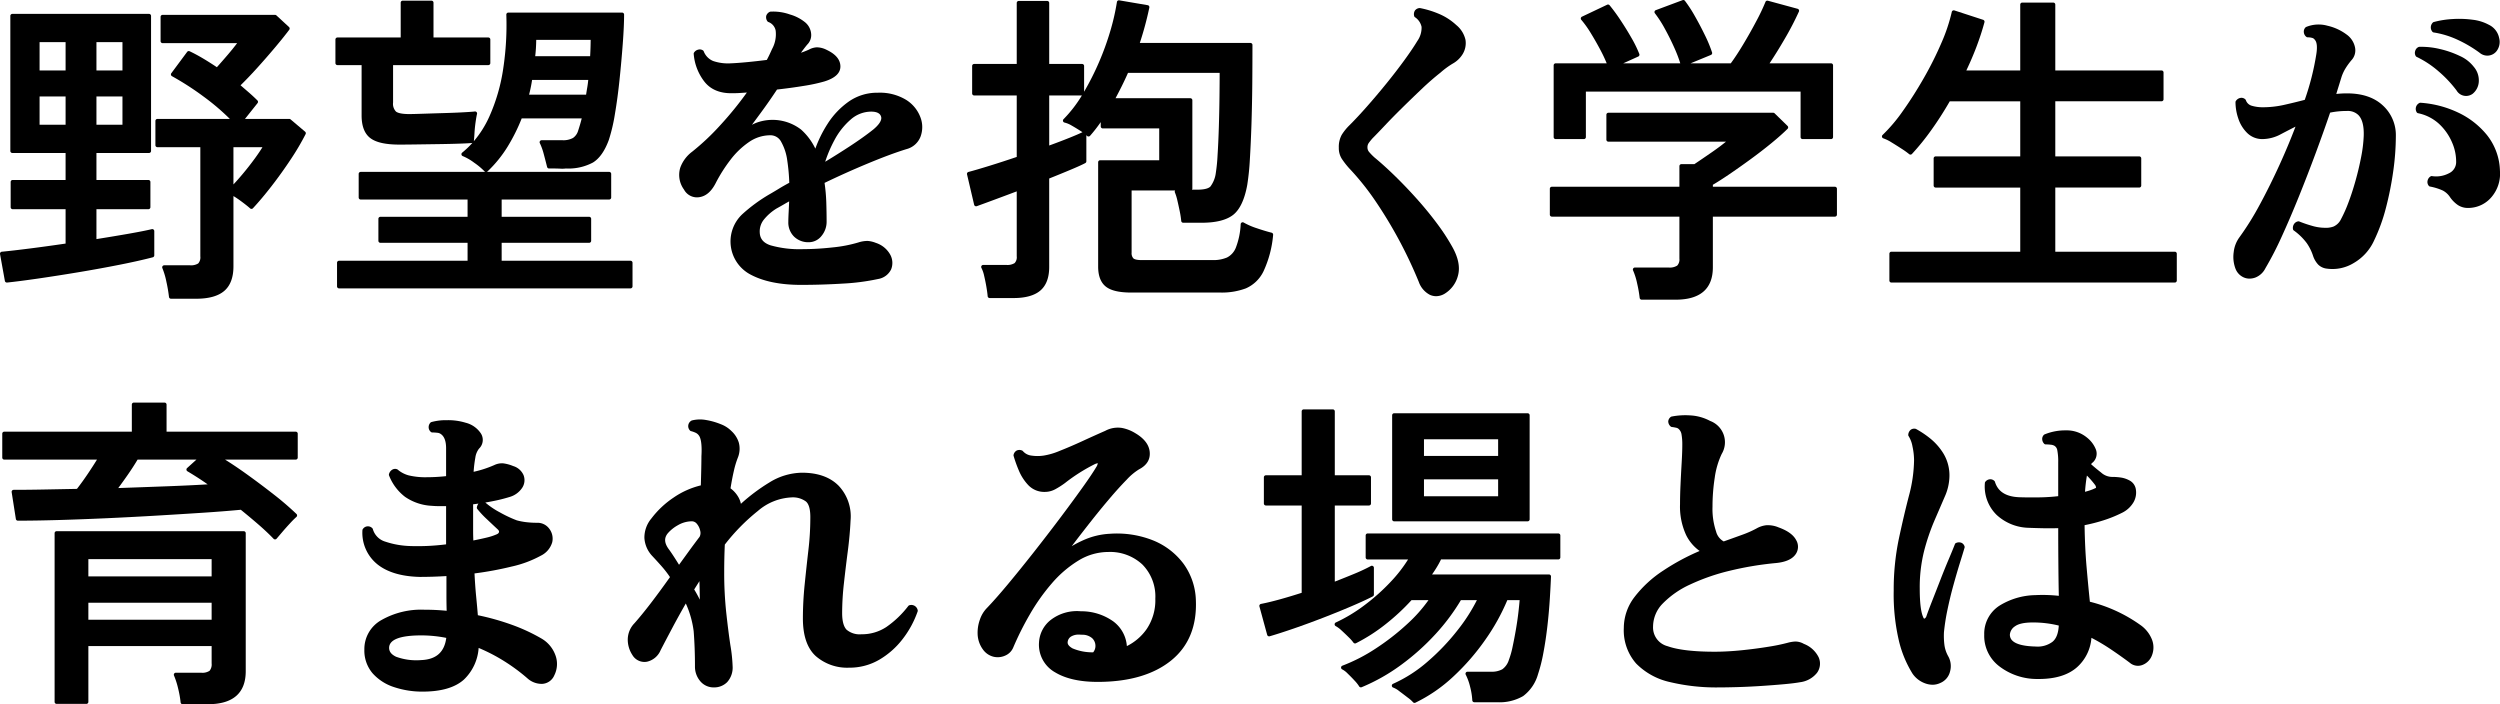
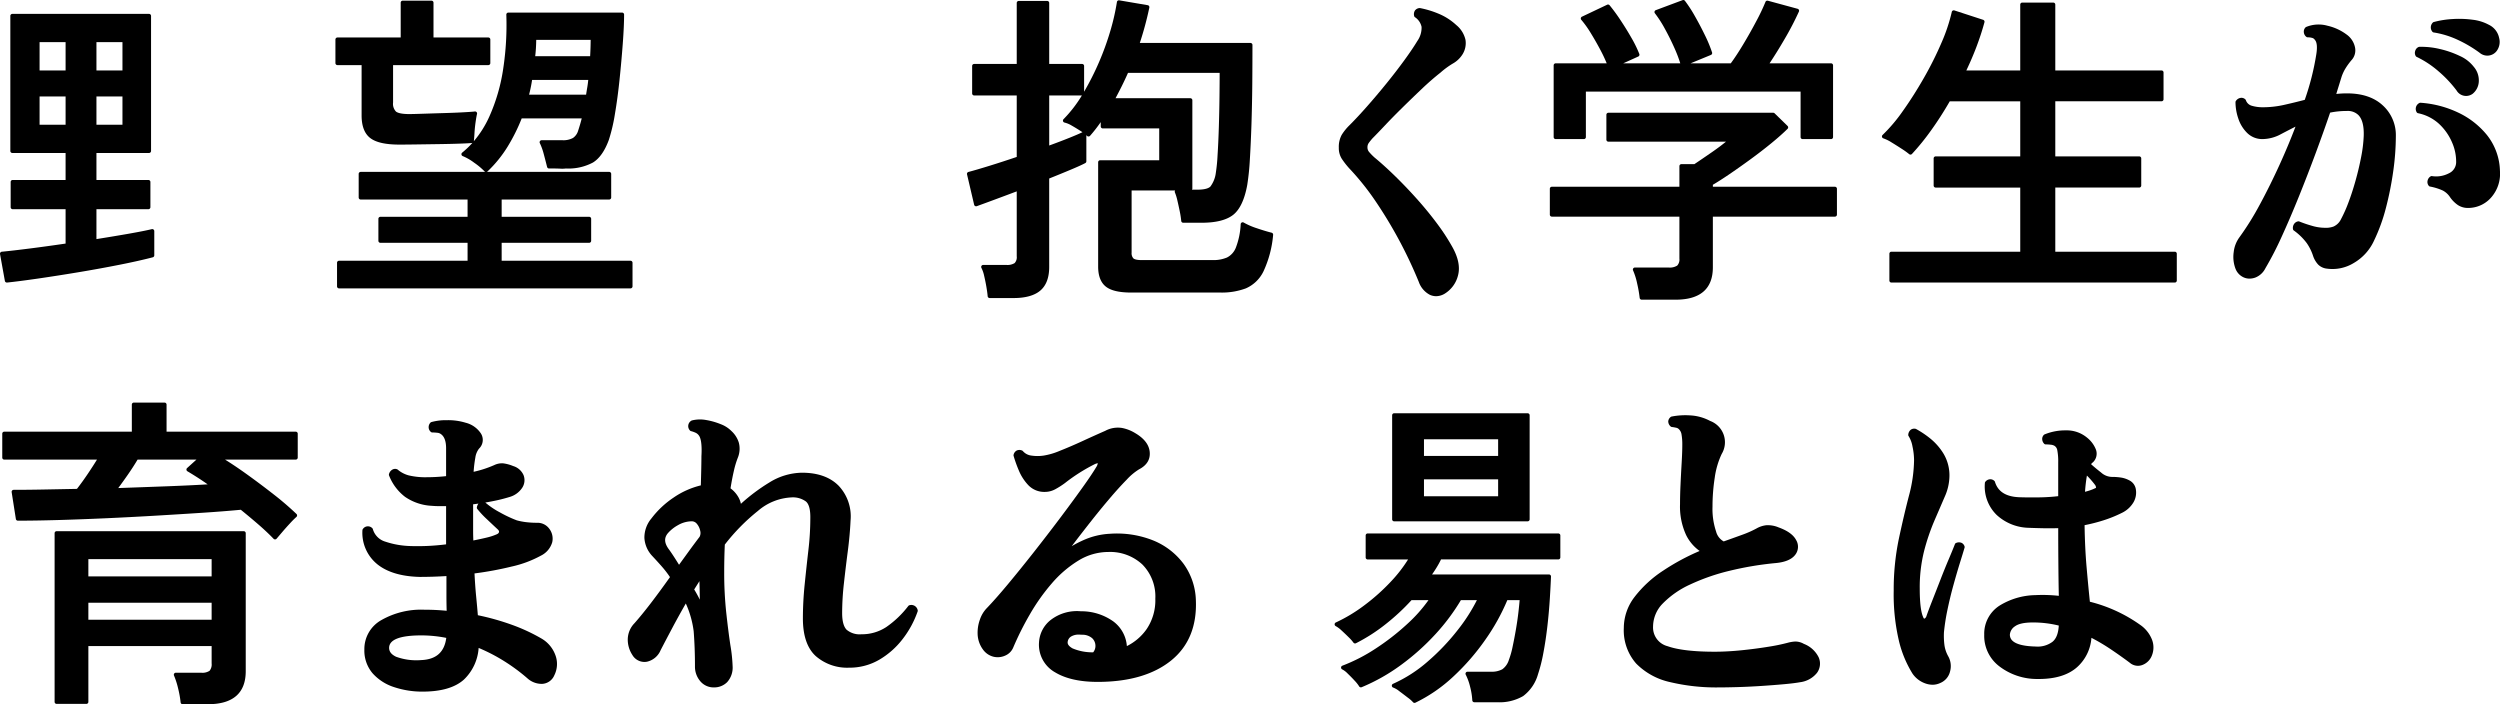
<svg xmlns="http://www.w3.org/2000/svg" width="618.986" height="174.36" viewBox="0 0 618.986 174.36">
  <g id="グループ_1267" data-name="グループ 1267" transform="translate(-6590.769 -1925.051)">
-     <path id="パス_164" data-name="パス 164" d="M6662.711,1954.609a.5.5,0,0,0-.322-.118h-10.963l3.113-3.909a.5.5,0,0,0-.037-.666c-.688-.687-1.437-1.381-2.227-2.065q-.96-.826-1.947-1.682c1.269-1.238,2.61-2.636,3.992-4.163,1.526-1.687,3.024-3.4,4.451-5.093,1.446-1.714,2.664-3.229,3.618-4.5a.5.5,0,0,0-.062-.667l-3.119-2.88a.494.494,0,0,0-.339-.133h-27.84a.5.5,0,0,0-.5.5v6a.5.5,0,0,0,.5.5h18.453c-.658.875-1.406,1.806-2.233,2.776q-1.471,1.72-2.781,3.185c-1.063-.714-2.145-1.4-3.222-2.049-1.2-.72-2.384-1.36-3.522-1.9a.5.5,0,0,0-.617.153l-3.919,5.28a.5.5,0,0,0,.162.738,70.113,70.113,0,0,1,7.823,5.044,56.644,56.644,0,0,1,6.509,5.537h-17.934a.5.5,0,0,0-.5.5v6a.5.5,0,0,0,.5.5h10.621v27.019a2.238,2.238,0,0,1-.528,1.766,3.379,3.379,0,0,1-2.013.454h-6.4a.5.5,0,0,0-.458.7,18.8,18.8,0,0,1,1.008,3.425,36.52,36.52,0,0,1,.633,3.708.5.5,0,0,0,.5.447h6.24c3.094,0,5.423-.645,6.924-1.919,1.523-1.294,2.295-3.347,2.295-6.1v-17.4c.554.328,1.171.742,1.844,1.237,1.02.754,1.767,1.347,2.283,1.81a.5.5,0,0,0,.7-.031c1.446-1.554,3.017-3.423,4.667-5.554s3.248-4.362,4.744-6.632a61.909,61.909,0,0,0,3.629-6.171.5.5,0,0,0-.125-.6Zm-8.767,9.568c-.985,1.357-2.041,2.706-3.138,4.012-.785.933-1.534,1.779-2.238,2.528v-9.226h7.189C6655.279,1962.273,6654.672,1963.173,6653.944,1964.177Z" />
    <path id="パス_165" data-name="パス 165" d="M6592.468,1995.01a.458.458,0,0,0,.053,0c2.007-.211,4.611-.549,7.74-1,3.172-.462,6.526-.987,9.969-1.561,3.517-.587,6.927-1.207,10.136-1.844,3.237-.642,6-1.263,8.23-1.847a.5.5,0,0,0,.373-.483v-6a.5.5,0,0,0-.191-.393.49.49,0,0,0-.426-.093c-1.332.32-3.3.708-5.849,1.154-2.367.415-5.007.854-7.855,1.307v-7.4h12.861a.5.5,0,0,0,.5-.5v-6.24a.5.5,0,0,0-.5-.5h-12.861v-6.68h13.02a.5.5,0,0,0,.5-.5v-33.439a.5.5,0,0,0-.5-.5h-33.84a.5.5,0,0,0-.5.5v33.439a.5.5,0,0,0,.5.5h13.181v6.68h-13.1a.5.5,0,0,0-.5.5v6.24a.5.5,0,0,0,.5.5h13.1v8.508c-3.125.459-6.1.868-8.844,1.217-2.913.37-5.249.639-6.943.8a.5.5,0,0,0-.446.586l1.2,6.64A.5.5,0,0,0,6592.468,1995.01Zm28.621-46.08v7h-6.441v-7Zm-6.441-6.439v-7h6.441v7Zm-14.08,0v-7h6.441v7Zm6.441,6.439v7h-6.441v-7Z" />
    <path id="パス_166" data-name="パス 166" d="M6747.377,1995.951v-5.841a.5.5,0,0,0-.5-.5h-31.9v-4.44h21.66a.5.5,0,0,0,.5-.5v-5.44a.5.5,0,0,0-.5-.5h-21.66v-4.279h26.62a.5.5,0,0,0,.5-.5v-5.841a.5.5,0,0,0-.5-.5h-30.284a.487.487,0,0,0,.147-.1,30.276,30.276,0,0,0,4.961-6.1,44.754,44.754,0,0,0,3.517-7.042H6734.8c-.116.465-.239.919-.366,1.359-.186.633-.356,1.187-.515,1.662a3.3,3.3,0,0,1-1.276,1.817,5,5,0,0,1-2.65.561h-5.119a.5.5,0,0,0-.447.723,14.752,14.752,0,0,1,.964,2.667q.438,1.636.837,3.232a.5.5,0,0,0,.486.378h1.039c.526,0,1.094.014,1.7.04a7.048,7.048,0,0,0,1.423-.04,12.879,12.879,0,0,0,6.7-1.473c1.61-.989,2.932-2.864,3.932-5.584a42.645,42.645,0,0,0,1.5-6.359c.455-2.657.846-5.562,1.163-8.632s.588-6.077.8-8.934.321-5.255.321-7.118a.5.5,0,0,0-.5-.5h-28.16a.5.5,0,0,0-.5.518,72.191,72.191,0,0,1-.754,13.268,45.113,45.113,0,0,1-3.482,12.026,25.517,25.517,0,0,1-3.808,6.034v-.005q.08-.649.162-2.032c.052-.887.144-1.8.277-2.719s.246-1.577.35-1.989a.5.5,0,0,0-.557-.616c-.352.051-1.279.116-2.755.2s-3.152.147-4.988.2-3.561.108-5.162.161-2.706.08-3.344.08c-2.04,0-2.893-.334-3.252-.614a2.766,2.766,0,0,1-.727-2.247v-9.26h23.579a.5.5,0,0,0,.5-.5v-5.839a.5.5,0,0,0-.5-.5H6698.1v-8.621a.5.5,0,0,0-.5-.5h-7.12a.5.5,0,0,0-.5.5v8.621h-15.661a.5.5,0,0,0-.5.5v5.839a.5.5,0,0,0,.5.5h5.981v12.46c0,2.663.741,4.562,2.2,5.642,1.433,1.062,3.78,1.578,7.177,1.578q1.523,0,4.209-.04l5.558-.08q2.886-.039,5.17-.121c1.519-.051,2.541-.106,3.039-.161a.62.62,0,0,0,.075-.014,22.607,22.607,0,0,1-2.526,2.408.5.5,0,0,0,.147.859,12.858,12.858,0,0,1,2.8,1.617,17.115,17.115,0,0,1,2.6,2.17.491.491,0,0,0,.172.122h-30.845a.5.5,0,0,0-.5.5v5.841a.5.5,0,0,0,.5.5h26.461v4.279h-21.58a.5.5,0,0,0-.5.5v5.44a.5.5,0,0,0,.5.5h21.58v4.44h-31.82a.5.5,0,0,0-.5.5v5.841a.5.5,0,0,0,.5.5h72.16A.5.5,0,0,0,6747.377,1995.951Zm-10.362-61.021q-.008.9-.038,1.884-.034,1.052-.093,2.156h-13.6c.073-.633.132-1.286.174-1.949.043-.71.069-1.411.078-2.091Zm-.6,9.92c-.055.6-.133,1.2-.232,1.776q-.162.945-.3,1.865h-14.116a36.722,36.722,0,0,0,.742-3.641Z" />
-     <path id="パス_167" data-name="パス 167" d="M6815.189,1949.817a12.5,12.5,0,0,0-7.121-1.807,12.258,12.258,0,0,0-7.125,2.17,19.667,19.667,0,0,0-5.3,5.58,30.231,30.231,0,0,0-3,6.087,15.082,15.082,0,0,0-3.525-4.71,11.58,11.58,0,0,0-11.08-1.69q-.549.222-1.093.5,1.035-1.392,2.2-2.98c1.373-1.865,2.721-3.8,4.007-5.746,2.331-.262,4.548-.564,6.591-.9a41.134,41.134,0,0,0,5.106-1.095c2.681-.816,4.025-2.083,4-3.768-.032-1.639-1.164-3-3.368-4.043a5.484,5.484,0,0,0-2.476-.647,4.5,4.5,0,0,0-1.948.566,20.1,20.1,0,0,1-1.968.772c.129-.185.268-.378.42-.579.47-.629.864-1.127,1.153-1.466a3.278,3.278,0,0,0,.945-2.624,4.146,4.146,0,0,0-1.439-2.816,10.52,10.52,0,0,0-3.821-1.989,12.391,12.391,0,0,0-4.8-.7.489.489,0,0,0-.2.058,1.617,1.617,0,0,0-.863.978,1.68,1.68,0,0,0,.275,1.325.49.49,0,0,0,.248.205,2.809,2.809,0,0,1,1.811,2.128,7.584,7.584,0,0,1-.89,4.561q-.318.715-.675,1.469-.3.63-.624,1.231c-1.548.2-3.112.374-4.654.526-1.628.16-3.059.267-4.246.317a11.437,11.437,0,0,1-4.365-.566,4.216,4.216,0,0,1-2.361-2.414.506.506,0,0,0-.158-.2,1.387,1.387,0,0,0-1.223-.2,1.628,1.628,0,0,0-1.025.746.5.5,0,0,0-.071.3,12.843,12.843,0,0,0,2.581,6.78c1.535,2.018,3.885,3.014,6.957,2.957.759,0,1.525-.027,2.276-.081l1.35-.092a84.883,84.883,0,0,1-6.552,8.054,59.318,59.318,0,0,1-6.976,6.582,8.6,8.6,0,0,0-2.969,3.99,6.13,6.13,0,0,0,.93,5.4,3.636,3.636,0,0,0,3.906,1.864c1.571-.267,2.89-1.42,3.921-3.425a37.866,37.866,0,0,1,3.671-5.8,19.926,19.926,0,0,1,4.6-4.409,9.29,9.29,0,0,1,5.28-1.674,2.98,2.98,0,0,1,2.69,1.636,12.745,12.745,0,0,1,1.495,4.579,47.594,47.594,0,0,1,.506,5.548c-.916.489-1.76.969-2.512,1.43-.824.505-1.6.968-2.355,1.4a39.835,39.835,0,0,0-6.8,4.984,9.258,9.258,0,0,0,2.1,14.927c3.152,1.685,7.349,2.54,12.474,2.54,3.435,0,6.931-.108,10.392-.321a54.371,54.371,0,0,0,8.689-1.135,4.346,4.346,0,0,0,3.221-2.371,4.267,4.267,0,0,0-.213-3.653,6.266,6.266,0,0,0-3.589-2.927,6.677,6.677,0,0,0-2-.474,7.533,7.533,0,0,0-2.336.385,33.313,33.313,0,0,1-6.342,1.218,68.762,68.762,0,0,1-7.584.437,26.159,26.159,0,0,1-7.728-.936c-1.793-.573-2.686-1.626-2.732-3.225a4.661,4.661,0,0,1,1.016-3.154,12.309,12.309,0,0,1,3.2-2.786q.885-.482,1.852-1.047.591-.344,1.213-.688-.063,1.467-.123,2.67c-.056,1.052-.081,1.848-.081,2.387a4.908,4.908,0,0,0,1.43,3.678,5.024,5.024,0,0,0,3.629,1.381,4.014,4.014,0,0,0,3.142-1.536,5.511,5.511,0,0,0,1.279-3.683c0-1.35-.026-2.873-.08-4.657a42.931,42.931,0,0,0-.431-4.814c3.493-1.688,7.112-3.311,10.762-4.827,3.762-1.563,6.977-2.756,9.557-3.545a5.09,5.09,0,0,0,3.437-3.055,6.762,6.762,0,0,0,.008-4.744A8.68,8.68,0,0,0,6815.189,1949.817Zm-20.108,15.279a32.141,32.141,0,0,1,2.268-5.309,17.666,17.666,0,0,1,4.044-5.136,7.684,7.684,0,0,1,5.076-1.961c2.038,0,2.344.917,2.445,1.218.341,1.025-.839,2.3-1.878,3.172-1.581,1.264-3.546,2.668-5.842,4.172C6799.224,1962.543,6797.172,1963.833,6795.081,1965.1Z" />
    <path id="パス_168" data-name="パス 168" d="M6905.988,1983.211a.5.5,0,0,0-.375-.546c-1.04-.259-2.277-.632-3.678-1.108a17.255,17.255,0,0,1-3.224-1.4.5.5,0,0,0-.756.388,18.336,18.336,0,0,1-1.2,5.831,4.6,4.6,0,0,1-2.19,2.432,8.52,8.52,0,0,1-3.476.638h-17.681c-1.359,0-1.848-.267-2.018-.427a1.851,1.851,0,0,1-.441-1.394v-15.42h10.779l-.018.028a.5.5,0,0,0-.038.475,12.168,12.168,0,0,1,.61,1.991q.316,1.353.6,2.744a21.477,21.477,0,0,1,.351,2.3.5.5,0,0,0,.5.459h4.561c3.512,0,6.133-.654,7.788-1.945s2.845-3.8,3.5-7.43a60.822,60.822,0,0,0,.645-6.294c.159-2.582.293-5.547.4-8.814.1-3.242.172-6.583.2-9.933s.041-6.563.041-9.6a.5.5,0,0,0-.5-.5h-27.389a80.6,80.6,0,0,0,2.359-8.76.5.5,0,0,0-.406-.592l-7.041-1.2a.5.5,0,0,0-.578.418,55.735,55.735,0,0,1-1.626,7.135,68.391,68.391,0,0,1-6.5,15.075v-6.376a.5.5,0,0,0-.5-.5h-8.14v-15.1a.5.5,0,0,0-.5-.5h-7.04a.5.5,0,0,0-.5.5v15.1h-10.54a.5.5,0,0,0-.5.5v6.8a.5.5,0,0,0,.5.5h10.54v15.222c-2.372.805-4.647,1.545-6.768,2.2-2.227.689-3.97,1.2-5.178,1.513a.5.5,0,0,0-.361.6l1.76,7.52a.5.5,0,0,0,.248.325.491.491,0,0,0,.407.032q1.121-.4,4.045-1.482,2.645-.978,5.847-2.185v16.076a2.079,2.079,0,0,1-.528,1.686,3.374,3.374,0,0,1-2.012.454h-5.76a.5.5,0,0,0-.438.742,7.928,7.928,0,0,1,.67,1.952c.213.908.4,1.827.554,2.731s.263,1.688.315,2.317a.5.5,0,0,0,.5.458h5.919c2.935,0,5.157-.618,6.6-1.837,1.472-1.242,2.218-3.214,2.218-5.863v-21.9q3.012-1.206,5.373-2.2c1.652-.692,2.851-1.237,3.563-1.62a.5.5,0,0,0,.264-.44v-6.463c.067.06.13.119.187.177a.466.466,0,0,0,.369.145.5.5,0,0,0,.358-.168,36.3,36.3,0,0,0,2.646-3.393v1.061a.5.5,0,0,0,.5.5h13.98v7.88h-14.62a.5.5,0,0,0-.5.5v25.841c0,2.283.642,3.95,1.909,4.951,1.25.989,3.327,1.469,6.351,1.469h22.08a16.945,16.945,0,0,0,6.224-1.035,8.706,8.706,0,0,0,4.377-4.23A26.857,26.857,0,0,0,6905.988,1983.211Zm-20.5-33.84h-18.52c.492-.92.991-1.885,1.488-2.877.569-1.141,1.107-2.284,1.6-3.4h22.693q0,2.348-.04,5.735c-.027,2.526-.081,5.106-.16,7.67s-.187,4.938-.32,7.024a41.9,41.9,0,0,1-.429,4.331,7.113,7.113,0,0,1-1.345,3.387c-.353.353-1.195.773-3.206.773h-1.36a.5.5,0,0,0,.1-.3v-21.839A.5.5,0,0,0,6885.492,1949.371Zm-30.027,9.836c-1.469.592-3.118,1.221-4.912,1.872V1948.69h8.087a31.932,31.932,0,0,1-4.54,5.867.5.5,0,0,0,.254.844,6.311,6.311,0,0,1,1.77.743q1.108.636,2.219,1.347.233.15.44.292C6858.041,1958.14,6856.928,1958.617,6855.465,1959.207Z" />
    <path id="パス_169" data-name="パス 169" d="M6924.8,1966.695a64.278,64.278,0,0,1,6.549,8.177,109.844,109.844,0,0,1,10.713,19.995,5.729,5.729,0,0,0,2.736,3.18,3.755,3.755,0,0,0,1.544.34,4.168,4.168,0,0,0,2.021-.559l.016-.009a7.373,7.373,0,0,0,3.387-4.58c.538-2.013.078-4.358-1.366-6.968a50.575,50.575,0,0,0-3.757-5.778c-1.523-2.057-3.228-4.142-5.069-6.2s-3.686-3.98-5.5-5.745-3.485-3.27-4.97-4.49a13.883,13.883,0,0,1-1.388-1.423,1.68,1.68,0,0,1-.37-1.089,1.782,1.782,0,0,1,.3-1.069c.259-.36.572-.751.909-1.137.8-.806,1.858-1.9,3.129-3.251,1.253-1.332,2.689-2.794,4.267-4.346s3.169-3.089,4.794-4.634c1.6-1.527,3.168-2.889,4.661-4.064a20.515,20.515,0,0,1,3.082-2.264,6.645,6.645,0,0,0,2.382-2.258,5.231,5.231,0,0,0,.744-3.619,6.607,6.607,0,0,0-2.274-3.646,14.794,14.794,0,0,0-4.6-2.9,23.092,23.092,0,0,0-4.377-1.307.515.515,0,0,0-.157,0,1.551,1.551,0,0,0-1.1.6,1.7,1.7,0,0,0-.2,1.353.5.5,0,0,0,.19.3,3.815,3.815,0,0,1,1.646,2.4,5.687,5.687,0,0,1-1.054,3.505c-.788,1.313-1.87,2.915-3.216,4.763s-2.828,3.773-4.423,5.74-3.2,3.864-4.787,5.664-3.032,3.35-4.3,4.617a12.956,12.956,0,0,0-2,2.458,6.208,6.208,0,0,0-.71,3.175,4.941,4.941,0,0,0,.718,2.71A20.033,20.033,0,0,0,6924.8,1966.695Z" />
    <path id="パス_170" data-name="パス 170" d="M6975.964,1959.491h6.96a.5.5,0,0,0,.5-.5V1947.73h53.16v11.261a.5.5,0,0,0,.5.5h7.04a.5.5,0,0,0,.5-.5V1941.23a.5.5,0,0,0-.5-.5H7028.9c1.222-1.829,2.488-3.873,3.772-6.089a73.074,73.074,0,0,0,3.5-6.727.5.5,0,0,0-.327-.686l-7.359-2a.5.5,0,0,0-.6.3,49.515,49.515,0,0,1-2.256,4.749c-1.027,1.948-2.139,3.917-3.306,5.855-1.1,1.831-2.12,3.376-3.023,4.6h-9.962l5.044-2.078a.5.5,0,0,0,.286-.614,33.467,33.467,0,0,0-1.746-4.225c-.776-1.6-1.616-3.2-2.5-4.75a32.583,32.583,0,0,0-2.48-3.82.5.5,0,0,0-.569-.161l-6.64,2.481a.5.5,0,0,0-.218.777,28.393,28.393,0,0,1,2.475,3.852c.867,1.575,1.668,3.191,2.381,4.8a32.482,32.482,0,0,1,1.423,3.737h-14.125l3.725-1.684a.5.5,0,0,0,.261-.634,29.572,29.572,0,0,0-1.953-3.99c-.863-1.508-1.784-3-2.739-4.429a43.2,43.2,0,0,0-2.671-3.642.5.5,0,0,0-.6-.132l-6.24,2.96a.5.5,0,0,0-.162.78,25.241,25.241,0,0,1,2.35,3.293c.842,1.37,1.657,2.8,2.424,4.251a35.393,35.393,0,0,1,1.515,3.227h-12.633a.5.5,0,0,0-.5.5v17.761A.5.5,0,0,0,6975.964,1959.491Z" />
    <path id="パス_171" data-name="パス 171" d="M7045.084,1971.291h-30.22v-.492c1.077-.627,2.4-1.472,3.941-2.514,1.649-1.118,3.43-2.374,5.293-3.731s3.631-2.72,5.262-4.057,2.975-2.53,4-3.553a.5.5,0,0,0,.147-.357.505.505,0,0,0-.151-.355l-3.2-3.12a.493.493,0,0,0-.348-.142H6989a.5.5,0,0,0-.5.5v6.16a.5.5,0,0,0,.5.5h29.112c-1.022.834-2.174,1.694-3.436,2.569q-2.513,1.739-4.387,2.991h-3.209a.5.5,0,0,0-.5.5v5.1H6975a.5.5,0,0,0-.5.5v6.4a.5.5,0,0,0,.5.5h31.58v10.381a2.208,2.208,0,0,1-.54,1.735,3.4,3.4,0,0,1-2.08.485h-8.4a.5.5,0,0,0-.453.711,16.5,16.5,0,0,1,1.006,3.218,31.821,31.821,0,0,1,.631,3.583.5.5,0,0,0,.5.447h8.4c6.118,0,9.22-2.7,9.22-8.02v-12.54h30.22a.5.5,0,0,0,.5-.5v-6.4A.5.5,0,0,0,7045.084,1971.291Z" />
    <path id="パス_172" data-name="パス 172" d="M7129.229,1987.371h-29.581v-15.88h20.781a.5.5,0,0,0,.5-.5v-6.721a.5.5,0,0,0-.5-.5h-20.781v-13.64h26.3a.5.5,0,0,0,.5-.5v-6.639a.5.5,0,0,0-.5-.5h-26.3v-16.3a.5.5,0,0,0-.5-.5h-7.679a.5.5,0,0,0-.5.5v16.3h-13.345c.929-1.951,1.759-3.887,2.472-5.763.8-2.106,1.478-4.181,2.014-6.167a.5.5,0,0,0-.327-.606l-7.119-2.321a.5.5,0,0,0-.644.371,42.809,42.809,0,0,1-2.532,7.589,84.843,84.843,0,0,1-4.373,8.748c-1.693,2.96-3.447,5.719-5.214,8.2a39.779,39.779,0,0,1-5.013,5.925.5.5,0,0,0,.2.845,9.606,9.606,0,0,1,2.006.988q1.311.8,2.584,1.63a19.439,19.439,0,0,1,1.788,1.282.5.5,0,0,0,.691-.038,59.443,59.443,0,0,0,4.8-5.93c1.573-2.194,3.108-4.585,4.564-7.112h17.45v13.64h-20.941a.5.5,0,0,0-.5.5v6.721a.5.5,0,0,0,.5.5h20.941v15.88h-31.9a.5.5,0,0,0-.5.5v6.639a.5.5,0,0,0,.5.5h70.161a.5.5,0,0,0,.5-.5v-6.639A.5.5,0,0,0,7129.229,1987.371Z" />
-     <path id="パス_173" data-name="パス 173" d="M7193.327,1933.084a22.205,22.205,0,0,1,5.985,1.839,31.32,31.32,0,0,1,5.385,3.182,2.971,2.971,0,0,0,1.9.722,3.089,3.089,0,0,0,.344-.02,2.882,2.882,0,0,0,1.962-1.094,3.761,3.761,0,0,0,.629-3.3,4.615,4.615,0,0,0-2.52-3.217,11.122,11.122,0,0,0-4.064-1.262,25.4,25.4,0,0,0-4.978-.164,22.606,22.606,0,0,0-4.623.738.5.5,0,0,0-.219.128,1.7,1.7,0,0,0-.5,1.067,1.635,1.635,0,0,0,.387,1.2A.5.5,0,0,0,7193.327,1933.084Z" />
+     <path id="パス_173" data-name="パス 173" d="M7193.327,1933.084a22.205,22.205,0,0,1,5.985,1.839,31.32,31.32,0,0,1,5.385,3.182,2.971,2.971,0,0,0,1.9.722,3.089,3.089,0,0,0,.344-.02,2.882,2.882,0,0,0,1.962-1.094,3.761,3.761,0,0,0,.629-3.3,4.615,4.615,0,0,0-2.52-3.217,11.122,11.122,0,0,0-4.064-1.262,25.4,25.4,0,0,0-4.978-.164,22.606,22.606,0,0,0-4.623.738.5.5,0,0,0-.219.128,1.7,1.7,0,0,0-.5,1.067,1.635,1.635,0,0,0,.387,1.2A.5.5,0,0,0,7193.327,1933.084" />
    <path id="パス_174" data-name="パス 174" d="M7194.557,1942.728a29.887,29.887,0,0,1,4.43,4.7,2.734,2.734,0,0,0,2.383,1.379,2.753,2.753,0,0,0,1.6-.526l.022-.016a4.143,4.143,0,0,0,1.507-2.9,5.173,5.173,0,0,0-1.251-3.791,8.991,8.991,0,0,0-3.469-2.678,23.614,23.614,0,0,0-4.944-1.717,19.563,19.563,0,0,0-5.049-.533.5.5,0,0,0-.171.037,1.466,1.466,0,0,0-.845.944,1.51,1.51,0,0,0,.125,1.3.5.5,0,0,0,.214.2A24.143,24.143,0,0,1,7194.557,1942.728Z" />
    <path id="パス_175" data-name="パス 175" d="M7209.743,1967.366a14.887,14.887,0,0,0-3.19-8.849,20.333,20.333,0,0,0-7.3-5.66,25.722,25.722,0,0,0-9.178-2.365.485.485,0,0,0-.286.067,1.607,1.607,0,0,0-.683,2.241.5.5,0,0,0,.347.279,10.906,10.906,0,0,1,5.244,2.674,13.452,13.452,0,0,1,3.2,4.589,11.859,11.859,0,0,1,1,4.948,3.051,3.051,0,0,1-1.78,2.662,6.821,6.821,0,0,1-4.217.7.5.5,0,0,0-.319.067,1.6,1.6,0,0,0-.748,1.028,1.463,1.463,0,0,0,.295,1.314.5.5,0,0,0,.285.176,13.675,13.675,0,0,1,3.194.995,4.869,4.869,0,0,1,1.7,1.519,7.572,7.572,0,0,0,2.057,2.095,4.5,4.5,0,0,0,2.522.691c.111,0,.224,0,.339-.009a7.545,7.545,0,0,0,5.472-2.733A8.892,8.892,0,0,0,7209.743,1967.366Z" />
    <path id="パス_176" data-name="パス 176" d="M7171.884,1948.17a23.939,23.939,0,0,0-2.662.145q.289-.969.58-1.9l.717-2.311a10.207,10.207,0,0,1,.991-2.136,16.544,16.544,0,0,1,1.46-2,3.575,3.575,0,0,0,.887-3.185,5.19,5.19,0,0,0-2.148-3.231,12.548,12.548,0,0,0-4.664-2.129,8.126,8.126,0,0,0-5.278.3.51.51,0,0,0-.157.106,1.465,1.465,0,0,0-.424,1.2,1.609,1.609,0,0,0,.627,1.15.5.5,0,0,0,.311.109,4.31,4.31,0,0,1,1.11.143,1.131,1.131,0,0,1,.683.495c.52.564.642,1.8.352,3.594a64.236,64.236,0,0,1-2.854,11.252c-1.7.447-3.422.867-5.121,1.247a23.872,23.872,0,0,1-5.21.588,9.46,9.46,0,0,1-2.811-.377,2.138,2.138,0,0,1-1.44-1.378.5.5,0,0,0-.116-.179,1.37,1.37,0,0,0-1.237-.379,1.694,1.694,0,0,0-1.132.776.5.5,0,0,0-.084.277,12.668,12.668,0,0,0,.706,4.081,8.852,8.852,0,0,0,2.2,3.558,5.3,5.3,0,0,0,3.829,1.5,9.7,9.7,0,0,0,4.514-1.218q1.695-.894,3.61-1.863c-1.159,3.055-2.469,6.189-3.9,9.334-1.614,3.544-3.291,6.925-4.985,10.048a69.1,69.1,0,0,1-5,8.015,7.627,7.627,0,0,0-1.417,3.676,8.274,8.274,0,0,0,.469,4.169l.008.018a3.854,3.854,0,0,0,1.972,2.056,3.542,3.542,0,0,0,1.465.315,4.294,4.294,0,0,0,1.427-.259,4.682,4.682,0,0,0,2.5-2.295,81.143,81.143,0,0,0,4.066-7.889c1.421-3.112,2.864-6.483,4.288-10.021,1.417-3.515,2.819-7.14,4.165-10.773,1.282-3.459,2.463-6.776,3.514-9.865a20.76,20.76,0,0,1,4.178-.408,3.733,3.733,0,0,1,2.839,1.035c.951.985,1.388,2.724,1.3,5.167a34.11,34.11,0,0,1-.63,5.163c-.372,1.934-.839,3.912-1.391,5.88s-1.154,3.822-1.785,5.476a33.153,33.153,0,0,1-1.808,4.05,3.759,3.759,0,0,1-1.884,1.854,5.57,5.57,0,0,1-2.161.3,11.562,11.562,0,0,1-3.181-.5,30.082,30.082,0,0,1-3.109-1.062.507.507,0,0,0-.273-.031,1.5,1.5,0,0,0-1.066.717,1.751,1.751,0,0,0-.224,1.219.5.5,0,0,0,.193.317,14.455,14.455,0,0,1,3.209,3.125,12.1,12.1,0,0,1,1.583,3.21,5.933,5.933,0,0,0,1.274,2.138,3.639,3.639,0,0,0,2.158.982,10.08,10.08,0,0,0,6.6-1.38,12.3,12.3,0,0,0,5.041-5.536,43.733,43.733,0,0,0,2.954-8.132,79.733,79.733,0,0,0,1.812-9.1,63.276,63.276,0,0,0,.644-8.669,9.935,9.935,0,0,0-3.241-7.607C7178.6,1949.17,7175.622,1948.17,7171.884,1948.17Z" />
    <path id="パス_177" data-name="パス 177" d="M6663.988,2031.93h-31.979v-6.7a.5.5,0,0,0-.5-.5h-7.6a.5.5,0,0,0-.5.5v6.7h-31.58a.5.5,0,0,0-.5.5v5.92a.5.5,0,0,0,.5.5h22.951c-.667,1.087-1.407,2.234-2.206,3.421-.93,1.384-1.855,2.669-2.753,3.824l-8.082.155c-2.686.054-5.24.081-7.59.081a.5.5,0,0,0-.379.174.5.5,0,0,0-.115.4l1.04,6.639a.5.5,0,0,0,.494.423c2.948,0,6.317-.054,10.015-.16,3.777-.108,7.75-.256,11.808-.44,4.094-.185,8.242-.4,12.327-.641s7.948-.479,11.6-.72c3.6-.236,6.774-.486,9.453-.741,1.59,1.287,3.092,2.545,4.466,3.739,1.418,1.235,2.645,2.4,3.647,3.448a.5.5,0,0,0,.362.155h.013a.507.507,0,0,0,.367-.174l1.4-1.642q.912-1.071,1.946-2.184a21.577,21.577,0,0,1,1.559-1.56.5.5,0,0,0,.021-.739,73.649,73.649,0,0,0-5.678-4.874c-2.236-1.749-4.543-3.477-6.857-5.133-1.785-1.277-3.508-2.434-5.144-3.454h17.492a.5.5,0,0,0,.5-.5v-5.92A.5.5,0,0,0,6663.988,2031.93Zm-26.894,9.009a.5.5,0,0,0,.081.8c.892.526,1.882,1.141,2.941,1.828.686.447,1.376.918,2.064,1.409-2.912.177-6.244.335-9.93.473q-5.947.22-12.2.443c.761-1.032,1.534-2.11,2.308-3.218.916-1.311,1.748-2.6,2.476-3.826h14.573Z" />
    <path id="パス_178" data-name="パス 178" d="M6651.109,2056.571h-46.32a.5.5,0,0,0-.5.5v41.76a.5.5,0,0,0,.5.5h7.359a.5.5,0,0,0,.5-.5V2085.01h30.52v4.3a2.48,2.48,0,0,1-.511,1.826,3.217,3.217,0,0,1-2.108.474h-6.24a.5.5,0,0,0-.458.7,19.767,19.767,0,0,1,1.012,3.159,25.8,25.8,0,0,1,.628,3.492.5.5,0,0,0,.5.45h6.241c6.224,0,9.38-2.753,9.38-8.181v-34.159A.5.5,0,0,0,6651.109,2056.571Zm-7.941,17.72v4.2h-30.52v-4.2Zm-30.52-6.521v-4.279h30.52v4.279Z" />
    <path id="パス_179" data-name="パス 179" d="M6724.787,2083.12a44.567,44.567,0,0,0-7.242-3.36,61.2,61.2,0,0,0-8.463-2.384q-.156-1.96-.411-4.555c-.173-1.742-.314-3.689-.417-5.793a83.035,83.035,0,0,0,9.239-1.712,27.32,27.32,0,0,0,7.22-2.7,5.35,5.35,0,0,0,2.791-3.332,4.034,4.034,0,0,0-.732-3.315,3.608,3.608,0,0,0-3.04-1.479,22.381,22.381,0,0,1-2.7-.157,15.372,15.372,0,0,1-2.328-.454,30.923,30.923,0,0,1-4.171-1.968,19.169,19.169,0,0,1-3.6-2.436c.588-.1,1.167-.2,1.732-.315a39.351,39.351,0,0,0,4.268-1.058,5.59,5.59,0,0,0,3.146-2.3,3.423,3.423,0,0,0,.314-3.117,4.038,4.038,0,0,0-2.563-2.242,9.573,9.573,0,0,0-2.5-.673,4.4,4.4,0,0,0-2.22.448,26.818,26.818,0,0,1-5.078,1.649,32.062,32.062,0,0,1,.427-3.506,4.655,4.655,0,0,1,.922-2.239,2.978,2.978,0,0,0,.458-3.746,6.382,6.382,0,0,0-3.8-2.665,14.67,14.67,0,0,0-4.641-.623,13.558,13.558,0,0,0-3.83.466.509.509,0,0,0-.2.121,1.593,1.593,0,0,0-.467,1.154,1.483,1.483,0,0,0,.589,1.19.5.5,0,0,0,.312.109,10.951,10.951,0,0,1,1.261.077,1.67,1.67,0,0,1,.856.315c.864.593,1.3,1.774,1.3,3.509v6.913c-.746.081-1.487.144-2.21.187-.86.053-1.7.079-2.489.079a17.662,17.662,0,0,1-4.584-.461,6.989,6.989,0,0,1-2.689-1.416.487.487,0,0,0-.143-.087,1.359,1.359,0,0,0-1.241.115,1.785,1.785,0,0,0-.784,1.092.5.5,0,0,0,.018.329,12.231,12.231,0,0,0,3.966,5.291,12.714,12.714,0,0,0,6.611,2.216c.594.054,1.255.082,1.965.082h1.58v9.459a55.622,55.622,0,0,1-8.837.421,21.348,21.348,0,0,1-6.214-1.091,4.536,4.536,0,0,1-3.087-3.109.517.517,0,0,0-.164-.249,1.494,1.494,0,0,0-2.3.231.507.507,0,0,0-.113.309,10.025,10.025,0,0,0,3.665,8.4c2.45,1.982,5.984,3.042,10.515,3.151,2.127,0,4.351-.07,6.62-.207v4.747c0,1.416.019,2.707.058,3.846-.825-.079-1.647-.141-2.452-.185-1-.053-2.049-.081-3.106-.081a19.893,19.893,0,0,0-10.584,2.556,8.213,8.213,0,0,0-4.237,7.305,8.671,8.671,0,0,0,2.043,5.888,12.057,12.057,0,0,0,5.338,3.425,21.977,21.977,0,0,0,7.039,1.107c4.585,0,8.023-1,10.215-2.968a11.924,11.924,0,0,0,3.661-7.852,43.721,43.721,0,0,1,6.3,3.262,45.926,45.926,0,0,1,5.742,4.238,5.259,5.259,0,0,0,3.668,1.4,3.444,3.444,0,0,0,3.026-2.122,6.233,6.233,0,0,0,.217-5.117A7.822,7.822,0,0,0,6724.787,2083.12Zm-15.851-32.065a22.85,22.85,0,0,0,2.373,2.538q1.519,1.441,2.654,2.493c.423.371.375.608.359.686-.03.149-.12.37-.558.564a14.458,14.458,0,0,1-2.628.848c-.935.224-2,.453-3.171.685-.035-.829-.053-1.674-.053-2.519v-6.436c.442-.055.882-.113,1.316-.174a2.131,2.131,0,0,0-.389.929A.5.5,0,0,0,6708.936,2051.055Zm-13.843,31.316a31.506,31.506,0,0,1,6.173.617c-.465,3.555-2.519,5.357-6.267,5.5a14.589,14.589,0,0,1-6.17-.832c-1.154-.554-1.716-1.27-1.716-2.189C6687.113,2083.414,6689.8,2082.371,6695.093,2082.371Z" />
    <path id="パス_180" data-name="パス 180" d="M6815.956,2074.9a.506.506,0,0,0-.288.179,24.142,24.142,0,0,1-5.443,5.213,10.953,10.953,0,0,1-6.164,1.8,5,5,0,0,1-3.681-1.128c-.729-.751-1.1-2.141-1.1-4.131a67.186,67.186,0,0,1,.437-7.346c.288-2.6.611-5.275.959-7.95s.576-5.207.683-7.561a11.06,11.06,0,0,0-2.944-8.655c-2.115-2.142-5.169-3.229-9.075-3.229a15.652,15.652,0,0,0-8.1,2.432,46.005,46.005,0,0,0-7.028,5.267,5.624,5.624,0,0,0-.729-1.821,7.071,7.071,0,0,0-1.842-2.008c.25-1.566.527-3.01.824-4.3a22.248,22.248,0,0,1,1.026-3.389,5.872,5.872,0,0,0,.206-3.626,6.483,6.483,0,0,0-1.83-2.875,7.311,7.311,0,0,0-2.618-1.685,17.032,17.032,0,0,0-3.586-1.03,8.357,8.357,0,0,0-3.572.089.487.487,0,0,0-.173.083,1.552,1.552,0,0,0-.341,2.38.5.5,0,0,0,.278.185,6.517,6.517,0,0,1,1.151.408,2.047,2.047,0,0,1,.812.688c.388.517.811,1.823.62,5.14q0,1.037-.041,3.03-.037,1.845-.107,4.168a20.4,20.4,0,0,0-6.755,3.028,22.735,22.735,0,0,0-5.475,5.151,7.377,7.377,0,0,0-1.742,4.849,7.122,7.122,0,0,0,1.855,4.355q1.2,1.276,2.43,2.67a25.153,25.153,0,0,1,2.049,2.658c-1.72,2.423-3.318,4.6-4.751,6.466-1.48,1.93-2.845,3.6-4.054,4.969a5.835,5.835,0,0,0-1.649,3.975,6.923,6.923,0,0,0,1.129,3.846,3.458,3.458,0,0,0,3.664,1.685,4.814,4.814,0,0,0,3.351-2.86q1.2-2.319,2.917-5.557c1.009-1.9,2.123-3.914,3.313-5.992a23.845,23.845,0,0,1,1.947,6.876c.106,1.384.186,2.8.239,4.22.053,1.446.08,2.947.08,4.463a5.539,5.539,0,0,0,1.275,3.638,4.293,4.293,0,0,0,3.465,1.581,4.506,4.506,0,0,0,3.228-1.3,5.359,5.359,0,0,0,1.351-4,37.539,37.539,0,0,0-.525-5c-.343-2.236-.692-4.961-1.036-8.1a92.489,92.489,0,0,1-.518-10.106q0-1.833.04-3.589.037-1.668.111-3.268a48.984,48.984,0,0,1,8.216-8.349,13.688,13.688,0,0,1,8.333-3.334,5.446,5.446,0,0,1,3.522,1.006c.777.641,1.146,2.068,1.1,4.254a68.426,68.426,0,0,1-.476,7.783q-.48,4.164-.92,8.487a83.62,83.62,0,0,0-.443,8.45c0,4.233,1.063,7.358,3.161,9.288a11.827,11.827,0,0,0,8.3,2.893,14.568,14.568,0,0,0,7.411-1.948,20.108,20.108,0,0,0,5.783-5.085,24.091,24.091,0,0,0,3.759-6.9.509.509,0,0,0,.007-.3A1.6,1.6,0,0,0,6815.956,2074.9Zm-51.914-1.38c-.129-.25-.281-.545-.458-.882-.256-.489-.569-1.041-.935-1.643q.485-.762,1-1.581c.1-.158.2-.316.294-.475q.037,1.2.062,2.38C6764.021,2072.323,6764.033,2073.069,6764.042,2073.521Zm-2.034-19.4a1.594,1.594,0,0,1,1.272.591,3.887,3.887,0,0,1,.852,1.74,2.066,2.066,0,0,1-.15,1.512q-1.523,2.007-2.886,3.89l-2.2,3.035c-1-1.613-1.814-2.861-2.438-3.725-1.249-1.632-1.332-2.956-.256-4.173a9.221,9.221,0,0,1,2.392-1.892,7,7,0,0,1,3.261-.973C6761.907,2054.125,6761.958,2054.124,6762.008,2054.124Z" />
    <path id="パス_181" data-name="パス 181" d="M6876.369,2058.89a24.19,24.19,0,0,0-10.821-1.679,18.226,18.226,0,0,0-6.58,1.6,27.512,27.512,0,0,0-2.847,1.475q.4-.524.849-1.115,1.8-2.357,4.036-5.194c1.461-1.854,2.977-3.706,4.508-5.506,1.5-1.769,2.924-3.335,4.216-4.654a14.559,14.559,0,0,1,3.032-2.545c1.952-1.005,2.849-2.462,2.669-4.332-.175-1.815-1.416-3.4-3.674-4.7a9.72,9.72,0,0,0-3.162-1.225,6.565,6.565,0,0,0-4.182.711q-2.566,1.123-5.609,2.524c-2.019.93-3.92,1.746-5.655,2.429a17.054,17.054,0,0,1-3.966,1.17,10.228,10.228,0,0,1-3.052,0,3.279,3.279,0,0,1-2.1-1.108.5.5,0,0,0-.214-.148,1.632,1.632,0,0,0-1.324.01,1.587,1.587,0,0,0-.764,1.043.5.5,0,0,0,0,.271,32.2,32.2,0,0,0,1.259,3.536,12.017,12.017,0,0,0,2.379,3.714,5.449,5.449,0,0,0,4.123,1.676,5.384,5.384,0,0,0,2.557-.659,20.239,20.239,0,0,0,2.388-1.524,43.671,43.671,0,0,1,7.475-4.73,4.861,4.861,0,0,1,.666-.2,2.334,2.334,0,0,1-.4.994c-.689,1.165-1.838,2.875-3.417,5.083-1.589,2.224-3.457,4.765-5.552,7.551-2.081,2.765-4.286,5.628-6.554,8.511-2.254,2.863-4.418,5.537-6.431,7.949s-3.758,4.384-5.17,5.847a7.529,7.529,0,0,0-1.676,2.825,9.577,9.577,0,0,0-.55,3.669,6.849,6.849,0,0,0,1.3,3.683,4.546,4.546,0,0,0,2.695,1.826,4.486,4.486,0,0,0,2.872-.316,3.722,3.722,0,0,0,1.931-1.94,73.961,73.961,0,0,1,4.093-8.184,49.712,49.712,0,0,1,5.463-7.723,27.864,27.864,0,0,1,6.6-5.659,14.126,14.126,0,0,1,7.381-2.128,11.718,11.718,0,0,1,8.453,3.1,11.277,11.277,0,0,1,3.207,8.48,12.718,12.718,0,0,1-2.148,7.511,13.038,13.038,0,0,1-4.9,4.211,8.354,8.354,0,0,0-3.433-6.166,13.614,13.614,0,0,0-7.957-2.455,10.633,10.633,0,0,0-7.417,2.115,7.568,7.568,0,0,0-2.941,5.566,7.836,7.836,0,0,0,4,7.446c2.595,1.563,6.117,2.355,10.473,2.355.142,0,.286,0,.43,0,7.548-.055,13.547-1.842,17.83-5.311,4.322-3.5,6.377-8.537,6.1-14.973a16.184,16.184,0,0,0-3.015-8.91A17.616,17.616,0,0,0,6876.369,2058.89Zm-20.03,26.705c-.854-.481-1.266-.995-1.227-1.529a1.8,1.8,0,0,1,.863-1.422,3.559,3.559,0,0,1,2-.463c.22,0,.454.009.7.029a3.69,3.69,0,0,1,2.507.854,2.607,2.607,0,0,1,.812,1.823,2.462,2.462,0,0,1-.561,1.674A12.59,12.59,0,0,1,6856.339,2085.595Z" />
-     <path id="パス_182" data-name="パス 182" d="M6930.668,2072.713a.5.5,0,0,0,.27-.443v-6.64a.5.5,0,0,0-.74-.439,44.108,44.108,0,0,1-4.232,1.977q-2.216.915-4.709,1.891V2050.21h8.46a.5.5,0,0,0,.5-.5v-6.48a.5.5,0,0,0-.5-.5h-8.46v-15.819a.5.5,0,0,0-.5-.5h-7.2a.5.5,0,0,0-.5.5v15.819h-8.86a.5.5,0,0,0-.5.5v6.48a.5.5,0,0,0,.5.5h8.86v21.616c-1.828.589-3.615,1.128-5.315,1.6-1.794.5-3.4.888-4.761,1.151a.5.5,0,0,0-.387.623l1.921,7.039a.5.5,0,0,0,.482.368.485.485,0,0,0,.14-.02c1.662-.483,3.676-1.131,5.983-1.927s4.74-1.688,7.217-2.646,4.829-1.913,7.016-2.847S6929.326,2073.412,6930.668,2072.713Z" />
    <path id="パス_183" data-name="パス 183" d="M6935.457,2027.871v25.759a.5.5,0,0,0,.5.5H6969a.5.5,0,0,0,.5-.5v-25.759a.5.5,0,0,0-.5-.5h-33.039A.5.5,0,0,0,6935.457,2027.871Zm26.24,15.859v4.2h-18.36v-4.2Zm-18.36-5.8v-4.12h18.36v4.12Z" />
    <path id="パス_184" data-name="パス 184" d="M6976.6,2057.13h-47.2a.5.5,0,0,0-.5.5v5.441a.5.5,0,0,0,.5.5H6939.4a34.578,34.578,0,0,1-4.291,5.517,50.033,50.033,0,0,1-6.574,5.861,38.673,38.673,0,0,1-7.028,4.226.5.5,0,0,0-.018.9,7.059,7.059,0,0,1,1.447,1.082q.91.833,1.784,1.7a10.109,10.109,0,0,1,1.139,1.286.5.5,0,0,0,.639.169,43.16,43.16,0,0,0,7.326-4.7,53.46,53.46,0,0,0,6.432-5.973h4.2a36.613,36.613,0,0,1-5.244,5.893,59.13,59.13,0,0,1-7.853,6.109,42.234,42.234,0,0,1-8.222,4.229.5.5,0,0,0-.023.929,5.11,5.11,0,0,1,1.331,1.021c.622.6,1.206,1.194,1.738,1.776a8.782,8.782,0,0,1,1.1,1.392.5.5,0,0,0,.624.213,46.819,46.819,0,0,0,9.785-5.539,57.971,57.971,0,0,0,8.514-7.625,51.018,51.018,0,0,0,6.277-8.4h3.962a43.367,43.367,0,0,1-4.684,7.314,55.056,55.056,0,0,1-7.451,7.848,34.327,34.327,0,0,1-8.634,5.561.5.5,0,0,0,.064.939,5.356,5.356,0,0,1,1.48.88q1.075.8,2.112,1.6a8.043,8.043,0,0,1,1.274,1.115.5.5,0,0,0,.391.188.5.5,0,0,0,.215-.048,37.8,37.8,0,0,0,9.405-6.485,56.655,56.655,0,0,0,7.949-9.161,51.7,51.7,0,0,0,5.407-9.746h3.048c-.059.761-.154,1.715-.282,2.844-.158,1.4-.371,2.881-.635,4.411-.258,1.5-.541,2.962-.834,4.339a20.7,20.7,0,0,1-.9,3.171,4.464,4.464,0,0,1-1.631,2.348,5.374,5.374,0,0,1-2.779.608h-5.84a.5.5,0,0,0-.441.734,13.55,13.55,0,0,1,1.076,2.97,17.212,17.212,0,0,1,.546,3.38.5.5,0,0,0,.5.475h5.68a11.655,11.655,0,0,0,6.4-1.521,10.163,10.163,0,0,0,3.677-5.375,38.916,38.916,0,0,0,1.339-5.31c.4-2.092.736-4.351,1.006-6.717.265-2.331.467-4.614.6-6.786s.228-3.969.282-5.411a.5.5,0,0,0-.5-.519h-28.948c.374-.538.727-1.072,1.053-1.6a23.127,23.127,0,0,0,1.171-2.123H6976.6a.5.5,0,0,0,.5-.5v-5.441A.5.5,0,0,0,6976.6,2057.13Z" />
    <path id="パス_185" data-name="パス 185" d="M7037.394,2084.47a4.2,4.2,0,0,0-2.142-.579,8.57,8.57,0,0,0-1.833.3,45.6,45.6,0,0,1-4.784.988c-2.069.341-4.319.636-6.69.876-2.345.237-4.576.358-6.629.358-5.2,0-9.126-.462-11.671-1.371a4.78,4.78,0,0,1-3.588-4.85,8.218,8.218,0,0,1,2.423-5.737,22.578,22.578,0,0,1,6.771-4.692,51.253,51.253,0,0,1,9.824-3.405,79.644,79.644,0,0,1,11.492-1.908c2.207-.226,3.761-.88,4.619-1.945a3.229,3.229,0,0,0,.293-3.744c-.67-1.281-2.122-2.331-4.305-3.116a6.853,6.853,0,0,0-3.07-.55,6.3,6.3,0,0,0-2.471.82,25.284,25.284,0,0,1-3.568,1.568q-2.128.773-4.516,1.622a3.9,3.9,0,0,1-1.886-2.451,17.623,17.623,0,0,1-.887-6.142,47.066,47.066,0,0,1,.554-7.2,20.091,20.091,0,0,1,1.714-5.853,5.624,5.624,0,0,0-2.852-8.184,11.68,11.68,0,0,0-5.012-1.379,17.692,17.692,0,0,0-4.531.291.506.506,0,0,0-.21.1,1.505,1.505,0,0,0-.622,1.087,1.676,1.676,0,0,0,.585,1.254.506.506,0,0,0,.291.142,10.97,10.97,0,0,1,1.111.192,1.231,1.231,0,0,1,.623.329,2.256,2.256,0,0,1,.678,1.317,14.115,14.115,0,0,1,.191,2.546c0,1.2-.054,2.712-.158,4.49s-.2,3.593-.282,5.409-.12,3.434-.12,4.822a16.764,16.764,0,0,0,1.536,7.71,10.6,10.6,0,0,0,3.319,3.884,55.454,55.454,0,0,0-9.034,4.87,28.721,28.721,0,0,0-7.082,6.517,12.644,12.644,0,0,0-2.659,7.658,12.449,12.449,0,0,0,3.055,8.823,16.843,16.843,0,0,0,8.321,4.582,49.28,49.28,0,0,0,12.084,1.335q1.846,0,4.655-.08c1.854-.053,3.839-.148,5.9-.281s3.964-.282,5.694-.44,3.063-.325,3.933-.489a6.375,6.375,0,0,0,4.192-2.325,3.863,3.863,0,0,0,.414-3.83A6.793,6.793,0,0,0,7037.394,2084.47Z" />
    <path id="パス_186" data-name="パス 186" d="M7120.931,2079.952a36.883,36.883,0,0,0-12.721-5.915c-.258-2.485-.528-5.312-.8-8.411-.281-3.144-.454-6.688-.512-10.544a42.117,42.117,0,0,0,4.6-1.175,31.391,31.391,0,0,0,4.561-1.833,6.716,6.716,0,0,0,2.971-2.691,4.811,4.811,0,0,0,.571-3.12,2.977,2.977,0,0,0-1.614-2.272,6.364,6.364,0,0,0-2.04-.694,14.515,14.515,0,0,0-2.289-.166h-.019a4.125,4.125,0,0,1-2.663-1.095c-.951-.741-1.776-1.428-2.46-2.047a1.253,1.253,0,0,1,.389-.423.5.5,0,0,0,.088-.075,2.938,2.938,0,0,0,.705-3.151,7.06,7.06,0,0,0-2.188-2.932,7.854,7.854,0,0,0-5.2-1.8,13.436,13.436,0,0,0-5.317,1,.524.524,0,0,0-.155.1,1.412,1.412,0,0,0-.426,1.159,1.687,1.687,0,0,0,.5,1.069.5.5,0,0,0,.354.146,10.917,10.917,0,0,1,1.261.077,2.272,2.272,0,0,1,.9.261,1.589,1.589,0,0,1,.716,1.114,14.63,14.63,0,0,1,.227,3.008v8.357c-1.546.177-3.14.28-4.748.3-1.764.028-3.438.014-4.969-.039-3.262-.15-5.207-1.4-5.944-3.807a.489.489,0,0,0-.126-.208,1.41,1.41,0,0,0-1.161-.424,1.578,1.578,0,0,0-1.1.626.5.5,0,0,0-.109.3,9.832,9.832,0,0,0,2.919,7.9,12.064,12.064,0,0,0,7.561,3.173q2,.081,4.05.121c1.191.024,2.408.016,3.63-.022q0,4.541.04,9.047.037,4.38.108,7.71a36.785,36.785,0,0,0-5.831-.174,17.429,17.429,0,0,0-8.851,2.6,8.242,8.242,0,0,0-3.786,7.169,9.457,9.457,0,0,0,3.663,7.8,15.325,15.325,0,0,0,9.543,3.193h.007c.112,0,.222,0,.333,0,4.055,0,7.219-.97,9.4-2.885a10.784,10.784,0,0,0,3.594-7.31,48.57,48.57,0,0,1,4.718,2.788c1.706,1.147,3.313,2.286,4.775,3.382a3.082,3.082,0,0,0,3.262.5,4.022,4.022,0,0,0,2.23-2.324,5.346,5.346,0,0,0-.09-4.135A7.981,7.981,0,0,0,7120.931,2079.952ZM7109.6,2045.9a10.978,10.978,0,0,1-1.416.574c-.352.118-.746.233-1.174.345a38.663,38.663,0,0,1,.468-4.019,22.342,22.342,0,0,1,2.026,2.327,1.323,1.323,0,0,1,.227.58C7109.747,2045.786,7109.754,2045.828,7109.6,2045.9Zm-9.09,34.033c-.1,1.918-.628,3.271-1.562,4.026a6.111,6.111,0,0,1-4.149,1.168h0c-2.978-.068-4.941-.578-5.836-1.516a1.977,1.977,0,0,1-.557-1.475,2.728,2.728,0,0,1,1.279-2.027c.841-.625,2.342-.942,4.462-.942A26.737,26.737,0,0,1,7100.514,2079.936Z" />
    <path id="パス_187" data-name="パス 187" d="M7076.463,2059.466a1.728,1.728,0,0,0-1.363.014.5.5,0,0,0-.3.29q-.557,1.434-1.554,3.785c-.671,1.582-1.359,3.282-2.046,5.055s-1.36,3.492-2,5.118c-.66,1.678-1.159,3-1.5,4-.215.429-.433.48-.527.5,0,0-.109-.046-.248-.4-.556-1.262-.838-3.617-.838-7a36.868,36.868,0,0,1,1.1-9.432,53.338,53.338,0,0,1,2.536-7.449q1.4-3.237,2.5-5.791l.056-.131a12.836,12.836,0,0,0,1.161-5.037,10.464,10.464,0,0,0-1.476-5.626,14.665,14.665,0,0,0-3.357-3.808,23.593,23.593,0,0,0-3.433-2.289.527.527,0,0,0-.158-.052,1.483,1.483,0,0,0-1.153.24,1.747,1.747,0,0,0-.619,1.229.5.5,0,0,0,.092.359,7.089,7.089,0,0,1,.955,2.57,16.347,16.347,0,0,1,.389,3.377,35.477,35.477,0,0,1-1.263,8.794c-.854,3.279-1.7,6.906-2.527,10.781a61.639,61.639,0,0,0-1.25,12.744,50.317,50.317,0,0,0,1.3,12.447,27.41,27.41,0,0,0,3.354,8.08,6.436,6.436,0,0,0,3.163,2.425,5.382,5.382,0,0,0,1.8.329,4.4,4.4,0,0,0,1.893-.425,4.109,4.109,0,0,0,2.438-2.847,4.953,4.953,0,0,0-.447-3.772,7.807,7.807,0,0,1-.941-2.782,18.067,18.067,0,0,1-.118-3.168,51.638,51.638,0,0,1,.871-5.585c.424-2.037.919-4.085,1.474-6.088s1.09-3.845,1.594-5.465.9-2.9,1.163-3.807a.507.507,0,0,0,0-.3A1.438,1.438,0,0,0,7076.463,2059.466Z" />
  </g>
</svg>